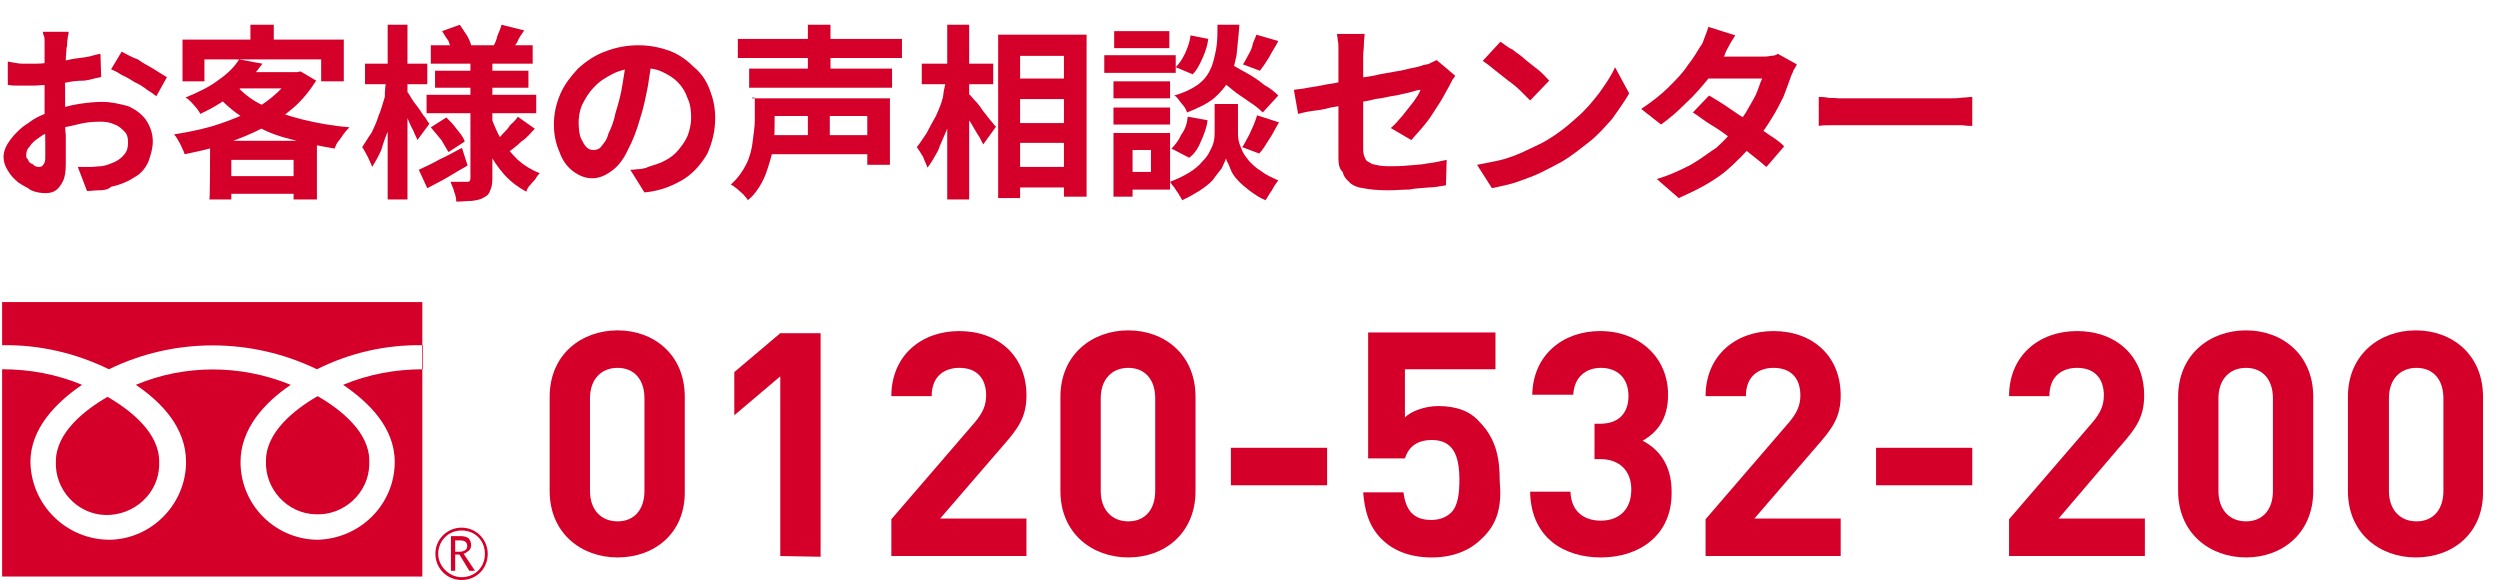
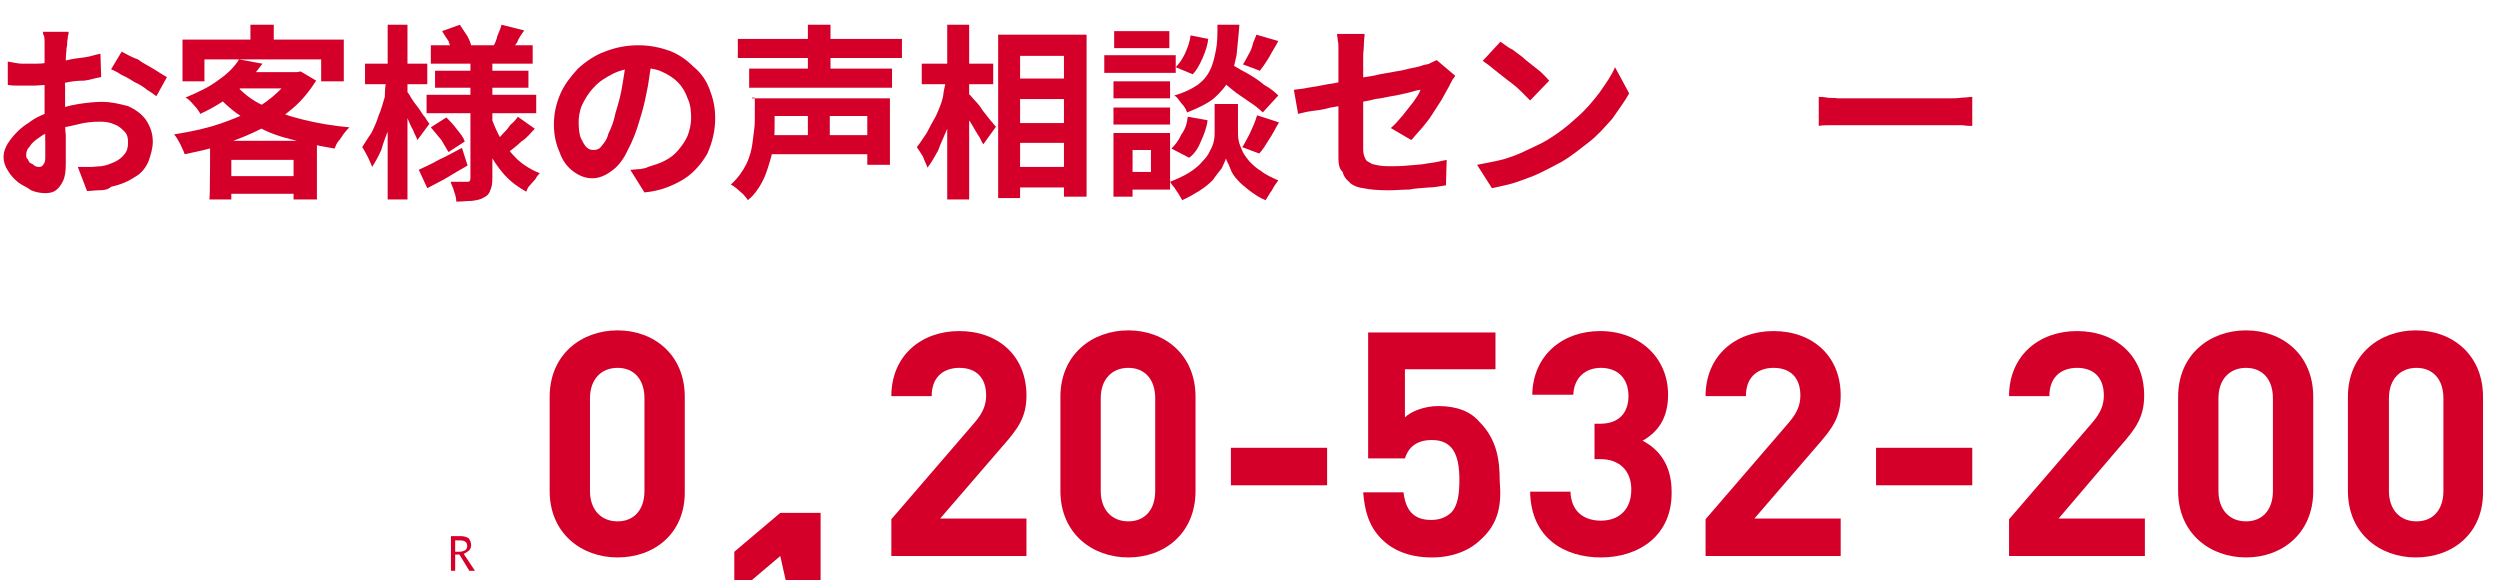
<svg xmlns="http://www.w3.org/2000/svg" version="1.1" id="グループ_423" x="0px" y="0px" viewBox="0 0 353.4 82" style="enable-background:new 0 0 353.4 82;" xml:space="preserve">
  <style type="text/css">
	.st0{fill:#D40029;}
</style>
  <g id="グループ_421" transform="translate(59.745 31.089)">
    <g id="グループ_420">
      <g id="グループ_419">
        <g id="グループ_418">
-           <path id="パス_1233" class="st0" d="M1.8,47.2c0,2,1.6,3.7,3.7,3.7s3.7-1.6,3.7-3.7c0-2-1.6-3.7-3.7-3.7l0,0      C3.5,43.5,1.8,45.1,1.8,47.2 M2.2,47.2c0-1.8,1.4-3.3,3.3-3.3s3.3,1.4,3.3,3.3s-1.4,3.3-3.3,3.3C3.8,50.5,2.2,49,2.2,47.2z" />
-         </g>
+           </g>
      </g>
    </g>
    <path id="パス_1234" class="st0" d="M7.4,49.6H6.6l-1.4-2.3H4.6v2.3H4v-4.9h1.4c0.4,0,0.8,0.1,1.1,0.3c0.4,0.5,0.5,1.2,0.1,1.7   c-0.3,0.2-0.5,0.4-0.8,0.5L7.4,49.6 M4.6,46.9h0.7c0.3,0,0.5-0.1,0.7-0.2c0.2-0.1,0.3-0.4,0.3-0.6c0-0.5-0.3-0.8-1-0.8H4.6V46.9z" />
  </g>
  <g id="グループ_422" transform="translate(0 0)">
-     <path id="パス_1235" class="st0" d="M37.6,65.1c-0.2,4,3,7.5,7,7.6c4,0.2,7.5-3,7.6-7c0-0.2,0-0.4,0-0.6c0-4-4-7.2-7.3-9.1   C41.6,57.9,37.6,61.1,37.6,65.1z" />
-     <path id="パス_1236" class="st0" d="M7.9,65.2c-0.2,4,3,7.5,7,7.6s7.5-3,7.6-7c0-0.2,0-0.4,0-0.6c0-4-4-7.2-7.3-9.1   C11.9,58,7.9,61.2,7.9,65.2z" />
-     <path id="パス_1237" class="st0" d="M0.3,42.7v38.8h59.4V42.7H0.3z M59.8,52.2c-3.9,0-7.7,0.7-11.3,2.2c3.7,2.5,7.3,6.1,7.3,10.9   c0,6-4.9,10.9-11,11c-5.9-0.1-10.8-4.9-10.8-11c0-4.7,3.4-8.4,7.1-10.9c-7.1-2.9-15-2.9-21.9,0c3.7,2.5,7.1,6.1,7.1,10.9   c0,5.9-4.8,10.9-10.8,11c-6.1,0-11.1-4.9-11.2-11c0-4.7,3.6-8.4,7.3-10.9C8,52.9,4.2,52.2,0.3,52.2v-3.4c5.2-0.1,10.4,1.1,15.1,3.4   c9.2-4.5,20.1-4.5,29.4,0c4.6-2.3,9.7-3.5,15-3.4V52.2z" />
-   </g>
+     </g>
  <g>
    <path class="st0" d="M87.3,78.8c-5.1,0-9.6-3.4-9.6-9.4V56.1c0-6,4.5-9.4,9.6-9.4s9.5,3.4,9.5,9.4v13.3   C96.9,75.4,92.5,78.8,87.3,78.8z M91.1,56.3c0-2.7-1.5-4.3-3.8-4.3s-3.9,1.6-3.9,4.3v13.1c0,2.7,1.6,4.3,3.9,4.3s3.8-1.6,3.8-4.3   V56.3z" />
-     <path class="st0" d="M110.3,78.6V53.2l-6.5,5.5v-6.1l6.5-5.5h5.7v31.6L110.3,78.6L110.3,78.6z" />
+     <path class="st0" d="M110.3,78.6l-6.5,5.5v-6.1l6.5-5.5h5.7v31.6L110.3,78.6L110.3,78.6z" />
    <path class="st0" d="M126,78.6v-5.2l11.8-13.7c1.1-1.3,1.6-2.4,1.6-3.8c0-2.4-1.3-3.9-3.8-3.9c-1.9,0-3.9,1-3.9,4H126   c0-5.7,4.2-9.2,9.6-9.2c5.5,0,9.5,3.5,9.5,9.1c0,3.1-1.2,4.7-3.4,7.2l-8.8,10.2h12.2v5.3C145.1,78.6,126,78.6,126,78.6z" />
    <path class="st0" d="M159.5,78.8c-5.1,0-9.6-3.4-9.6-9.4V56.1c0-6,4.5-9.4,9.6-9.4s9.5,3.4,9.5,9.4v13.3   C169,75.4,164.6,78.8,159.5,78.8z M163.3,56.3c0-2.7-1.5-4.3-3.8-4.3s-3.9,1.6-3.9,4.3v13.1c0,2.7,1.6,4.3,3.9,4.3s3.8-1.6,3.8-4.3   V56.3z" />
    <path class="st0" d="M174,68.6v-5.3h13.6v5.3H174z" />
    <path class="st0" d="M209.4,76.2c-1.4,1.4-3.7,2.6-7,2.6s-5.6-1.1-7.1-2.6c-1.9-1.9-2.4-4.2-2.6-6.6h5.7c0.3,2.5,1.4,3.9,3.9,3.9   c1.1,0,2-0.3,2.8-1c1-1,1.2-2.7,1.2-4.7c0-3.6-1-5.6-3.9-5.6c-2.4,0-3.4,1.3-3.8,2.6h-5.2V47h18v5.2h-12.8V59   c0.8-0.8,2.7-1.6,4.7-1.6c2.7,0,4.6,0.8,5.8,2.2c2.5,2.5,2.9,5.4,2.9,8.4C212.3,71.4,211.8,74,209.4,76.2z" />
    <path class="st0" d="M226.3,78.8c-5.1,0-9.9-2.7-10-9.3h5.7c0.1,2.9,2,4.1,4.3,4.1c2.5,0,4.3-1.5,4.3-4.4c0-2.6-1.6-4.3-4.4-4.3   h-0.8v-5h0.8c2.8,0,4-1.7,4-3.9c0-2.7-1.7-4-3.9-4s-3.8,1.4-3.9,3.8h-5.8c0.1-5.6,4.3-9,9.6-9c5.5,0,9.6,3.7,9.6,9   c0,3.4-1.5,5.3-3.6,6.5c2.3,1.2,4.1,3.4,4.1,7.2C236.4,75.7,231.7,78.8,226.3,78.8z" />
    <path class="st0" d="M241.1,78.6v-5.2l11.8-13.7c1.1-1.3,1.6-2.4,1.6-3.8c0-2.4-1.3-3.9-3.8-3.9c-1.9,0-3.9,1-3.9,4h-5.7   c0-5.7,4.2-9.2,9.6-9.2c5.5,0,9.5,3.5,9.5,9.1c0,3.1-1.2,4.7-3.4,7.2L248,73.3h12.2v5.3H241.1z" />
    <path class="st0" d="M265.2,68.6v-5.3h13.6v5.3H265.2z" />
    <path class="st0" d="M284,78.6v-5.2l11.8-13.7c1.1-1.3,1.6-2.4,1.6-3.8c0-2.4-1.3-3.9-3.8-3.9c-1.9,0-3.9,1-3.9,4H284   c0-5.7,4.2-9.2,9.6-9.2c5.5,0,9.5,3.5,9.5,9.1c0,3.1-1.2,4.7-3.4,7.2L291,73.3h12.2v5.3H284z" />
    <path class="st0" d="M317.5,78.8c-5.1,0-9.6-3.4-9.6-9.4V56.1c0-6,4.5-9.4,9.6-9.4s9.5,3.4,9.5,9.4v13.3   C327,75.4,322.6,78.8,317.5,78.8z M321.3,56.3c0-2.7-1.5-4.3-3.8-4.3s-3.9,1.6-3.9,4.3v13.1c0,2.7,1.6,4.3,3.9,4.3s3.8-1.6,3.8-4.3   V56.3z" />
    <path class="st0" d="M341.5,78.8c-5.1,0-9.6-3.4-9.6-9.4V56.1c0-6,4.5-9.4,9.6-9.4s9.5,3.4,9.5,9.4v13.3   C351.1,75.4,346.7,78.8,341.5,78.8z M345.4,56.3c0-2.7-1.5-4.3-3.8-4.3s-3.9,1.6-3.9,4.3v13.1c0,2.7,1.6,4.3,3.9,4.3   s3.8-1.6,3.8-4.3V56.3z" />
  </g>
  <g>
    <path class="st0" d="M9.7,4.5c0,0.1,0,0.4-0.1,0.6c0,0.3-0.1,0.6-0.1,0.9s0,0.5-0.1,0.8c0,0.5-0.1,1-0.1,1.7s0,1.3-0.1,1.9   s0,1.3,0,1.9s0,1.3,0,1.9c0,0.8,0,1.5,0,2.4c0,0.9,0,1.8,0.1,2.5c0,0.9,0,1.7,0,2.3c0,0.8,0,1.3,0,1.7c0,1.1-0.1,1.9-0.4,2.5   c-0.3,0.6-0.6,1-1,1.3s-0.9,0.4-1.5,0.4s-1.3-0.1-2-0.4c-0.5-0.4-1.1-0.6-1.8-1.1c-0.6-0.5-1.1-1-1.5-1.7c-0.4-0.6-0.6-1.3-0.6-1.9   c0-0.9,0.4-1.7,1-2.5s1.5-1.7,2.5-2.3c1-0.8,2.2-1.3,3.4-1.7c1.1-0.4,2.4-0.8,3.7-1s2.4-0.3,3.3-0.3c1.4,0,2.5,0.3,3.7,0.6   c1.1,0.5,1.9,1.1,2.5,1.9c0.6,0.9,1,1.9,1,3.1c0,1-0.3,1.9-0.6,2.8c-0.4,0.9-1,1.7-1.9,2.2c-0.9,0.6-2,1.1-3.4,1.4   c-0.4,0.4-1,0.5-1.7,0.5c-0.6,0-1.1,0.1-1.7,0.1L11,23.6c0.6,0,1.1,0,1.8,0c0.5,0,1-0.1,1.5-0.1c0.8-0.1,1.4-0.4,1.9-0.6   c0.6-0.3,1-0.6,1.4-1.1c0.4-0.5,0.5-1,0.5-1.7c0-0.6-0.1-1.1-0.5-1.5c-0.4-0.4-0.8-0.8-1.4-1c-0.6-0.3-1.3-0.4-2-0.4   c-1.1,0-2.2,0.1-3.3,0.4S8.7,18,7.6,18.4c-0.8,0.3-1.5,0.6-2,1c-0.6,0.4-1.1,0.8-1.4,1.3c-0.4,0.4-0.5,0.8-0.5,1.3   c0,0.3,0.1,0.4,0.3,0.6C4,22.7,4.1,23,4.4,23.1s0.4,0.3,0.6,0.4c0.3,0.1,0.4,0.1,0.5,0.1c0.3,0,0.5-0.1,0.6-0.3   c0.1-0.1,0.3-0.4,0.3-0.9c0-0.5,0-1.1,0-2s0-1.9-0.1-2.9c0-1.1,0-2.2,0-3.2c0-0.8,0-1.5,0-2.3c0-0.8,0-1.5,0-2.2s0-1.3,0-1.8   s0-0.9,0-1.3c0-0.3,0-0.4,0-0.8c0-0.3,0-0.6-0.1-0.9C6,4.9,6.2,4.6,6,4.5C6,4.5,9.7,4.5,9.7,4.5z M1.1,8.7C1.8,8.8,2.5,9,3.1,9   s1.1,0,1.7,0C5.4,9,6.2,9,7,8.8c0.8,0,1.7-0.1,2.5-0.3s1.7-0.3,2.5-0.4c0.8-0.1,1.5-0.4,2.2-0.5l0.1,3.3c-0.8,0.1-1.5,0.4-2.4,0.5   c-1,0-1.8,0.1-2.7,0.3S7.7,12,6.8,12c-0.8,0-1.4,0.1-2,0.1c-0.9,0-1.7,0-2.2,0s-1,0-1.5-0.1L1.1,8.7z M17.2,7.3   c0.6,0.3,1.4,0.8,2.3,1.1C20.3,9,21,9.3,21.8,9.8c0.8,0.5,1.4,0.9,1.8,1.1l-1.5,2.7c-0.4-0.3-0.8-0.6-1.3-0.9   c-0.5-0.4-1.1-0.8-1.8-1.1c-0.6-0.4-1.3-0.8-1.8-1c-0.6-0.4-1-0.6-1.5-0.8L17.2,7.3z" />
    <path class="st0" d="M41.4,10.2H42l0.5-0.1l2.2,1.3c-0.9,1.4-2,2.8-3.3,3.9c-1.3,1.1-2.8,2.2-4.5,2.9c-1.7,0.9-3.4,1.5-5.2,2.2   c-1.8,0.6-3.7,1-5.6,1.4c-0.1-0.4-0.4-0.9-0.6-1.4c-0.3-0.5-0.5-1-0.9-1.4c1.8-0.3,3.4-0.6,5.2-1.1c1.7-0.5,3.3-1.1,4.8-1.8   c1.5-0.6,2.8-1.5,3.9-2.4c1.1-0.9,2-1.9,2.7-3.1v-0.4H41.4z M25.9,5.6h22.7v5.9h-3.2V8.4H28.9v3.1h-3.1V5.6z M33.8,8.4l3.3,0.6   c-1,1.4-2.2,2.7-3.6,3.9c-1.4,1.1-3.2,2.3-5.2,3.2c-0.1-0.3-0.3-0.5-0.5-0.8c-0.3-0.3-0.5-0.6-0.8-0.9c-0.3-0.3-0.5-0.5-0.8-0.6   c1.9-0.8,3.4-1.5,4.7-2.5C32.2,10.4,33.1,9.5,33.8,8.4z M29.7,19.9h15.1v8.3h-3.3v-5.6h-8.8v5.6h-3.1   C29.7,28.2,29.7,19.9,29.7,19.9z M33.3,12c1,1.1,2.3,2.2,3.9,2.9c1.7,0.9,3.6,1.5,5.6,2c2,0.5,4.3,0.9,6.6,1.1   c-0.3,0.3-0.5,0.5-0.8,0.9c-0.3,0.4-0.5,0.8-0.8,1.1c-0.3,0.4-0.4,0.8-0.5,1c-2.4-0.4-4.7-0.9-6.9-1.5c-2.2-0.6-4.1-1.5-5.7-2.7   c-1.8-1-3.2-2.4-4.5-3.8L33.3,12z M31.2,24.9h12v2.5h-12V24.9z M34.5,10.2h7.9v2.3H32.4L34.5,10.2z M35.4,3.5h3.3v3.7h-3.3V3.5z" />
    <path class="st0" d="M54.7,11l1.8,0.5c-0.1,1-0.4,2.2-0.6,3.3c-0.3,1.1-0.6,2.2-0.9,3.3c-0.4,1-0.8,2-1.1,3.1   c-0.4,0.9-0.9,1.8-1.3,2.4c-0.1-0.4-0.4-0.9-0.6-1.4c-0.3-0.5-0.5-1-0.8-1.4c0.4-0.6,0.8-1.3,1.3-2c0.4-0.8,0.8-1.7,1-2.4   c0.4-0.9,0.6-1.8,0.9-2.7C54.4,12.6,54.5,11.8,54.7,11z M51.6,9h8.8v2.9h-8.8V9z M54.8,3.5h2.8v24.7h-2.8V3.5z M57.5,12.9   c0.1,0.1,0.4,0.5,0.6,0.9c0.3,0.5,0.6,0.9,1,1.4s0.6,1,1,1.4c0.3,0.5,0.5,0.8,0.6,0.9l-1.7,2.3c-0.1-0.4-0.4-0.8-0.6-1.4   c-0.3-0.5-0.5-1-0.8-1.7c-0.3-0.5-0.5-1.1-0.8-1.5c-0.3-0.5-0.5-0.9-0.6-1.3L57.5,12.9z M59.2,24c0.8-0.4,1.8-0.8,2.8-1.4   c1.1-0.5,2.2-1.1,3.3-1.7l0.8,2.5c-0.9,0.5-1.9,1.1-2.9,1.7s-1.9,1-2.8,1.5L59.2,24z M60.3,13.4h15.5V16H60.3V13.4z M60.9,6.4h14.4   V9H60.9V6.4z M60.9,18l2.2-1.4c0.5,0.5,1,1,1.5,1.7c0.5,0.6,0.9,1.1,1.1,1.7l-2.3,1.5c-0.3-0.5-0.6-1-1-1.7   C61.8,19.1,61.3,18.5,60.9,18z M61.5,10h13.2v2.4H61.5V10z M62.5,4.4l2.5-0.9C65.3,4,65.7,4.5,66,5c0.3,0.5,0.5,1,0.6,1.4l-2.7,0.9   c-0.1-0.4-0.3-0.9-0.5-1.5C63.1,5.4,62.8,4.9,62.5,4.4z M66.5,8.1h3.1v17.1c0,0.8-0.1,1.3-0.3,1.7c-0.1,0.4-0.4,0.8-0.9,1   c-0.4,0.3-1,0.4-1.7,0.5c-0.6,0-1.4,0.1-2.2,0.1c0-0.4-0.1-0.9-0.3-1.4c-0.1-0.5-0.4-1-0.5-1.4c0.5,0,0.9,0,1.4,0   c0.5,0,0.8,0,0.9,0c0.1,0,0.3,0,0.4-0.1c0-0.1,0.1-0.1,0.1-0.4V8.1H66.5z M69.4,16.5c0.4,1.1,0.9,2.3,1.5,3.3   c0.6,1,1.4,1.9,2.3,2.8c0.9,0.8,1.9,1.4,3.1,1.9c-0.3,0.3-0.4,0.4-0.6,0.8c-0.3,0.3-0.5,0.6-0.8,0.9c-0.3,0.3-0.4,0.6-0.5,0.9   c-1.1-0.6-2.2-1.4-3.1-2.4s-1.7-2.2-2.3-3.4c-0.6-1.3-1.1-2.7-1.7-4.2L69.4,16.5z M70.9,3.5l3.2,0.8c-0.4,0.6-0.8,1.1-1,1.7   c-0.4,0.5-0.6,1-1,1.4l-2.4-0.8c0.3-0.5,0.5-1,0.6-1.5C70.6,4.4,70.8,3.9,70.9,3.5z M73.2,16.5l2.4,1.7c-0.6,0.6-1.1,1.3-1.9,1.8   c-0.6,0.6-1.3,1.1-1.8,1.5l-2-1.5c0.4-0.3,0.8-0.6,1.1-1c0.4-0.4,0.8-0.8,1.1-1.3C72.7,17.2,73,16.8,73.2,16.5z" />
    <path class="st0" d="M92.2,7.8c-0.1,1.3-0.4,2.8-0.6,4.3c-0.3,1.5-0.6,3.1-1.1,4.6c-0.5,1.8-1.1,3.3-1.8,4.6   c-0.6,1.3-1.4,2.3-2.3,2.9c-0.8,0.6-1.7,1-2.7,1c-1,0-1.9-0.4-2.7-1c-0.8-0.6-1.5-1.5-1.9-2.7c-0.5-1.1-0.8-2.4-0.8-3.9   c0-1.5,0.3-2.9,0.9-4.3c0.6-1.4,1.5-2.5,2.5-3.6c1.1-1,2.4-1.9,3.8-2.4c1.5-0.6,3.1-0.9,4.7-0.9c1.7,0,3.1,0.3,4.5,0.8   c1.3,0.5,2.4,1.3,3.3,2.2c1.1,0.9,1.8,1.9,2.3,3.2c0.5,1.3,0.8,2.5,0.8,4.1c0,1.8-0.4,3.4-1.1,5c-0.8,1.4-1.9,2.7-3.3,3.6   c-1.5,0.9-3.3,1.7-5.6,1.9l-2-3.2c0.5,0,1-0.1,1.4-0.1c0.4-0.1,0.8-0.1,1.1-0.3c0.9-0.3,1.7-0.5,2.4-0.9c0.8-0.4,1.4-0.9,1.9-1.5   c0.5-0.6,1-1.3,1.3-2c0.3-0.8,0.5-1.7,0.5-2.5c0-1-0.1-2-0.5-2.8c-0.3-0.9-0.8-1.7-1.4-2.3s-1.4-1.1-2.3-1.5   c-0.9-0.4-1.9-0.5-3.1-0.5c-1.4,0-2.7,0.3-3.7,0.8c-1,0.5-2,1.1-2.7,1.9c-0.8,0.8-1.3,1.7-1.7,2.5c-0.4,0.9-0.5,1.8-0.5,2.5   c0,0.9,0.1,1.7,0.3,2.2c0.3,0.6,0.5,1,0.8,1.3c0.3,0.3,0.6,0.4,1,0.4s0.8-0.1,1.1-0.5s0.8-0.9,1-1.8c0.4-0.8,0.8-1.8,1-2.9   c0.4-1.3,0.8-2.7,1-4.1s0.5-2.8,0.6-4.2L92.2,7.8z" />
    <path class="st0" d="M106.3,13.9h3.2v3.3c0,0.9,0,1.8-0.1,2.8s-0.3,2-0.6,2.9c-0.3,1-0.6,2-1.1,2.9c-0.5,0.9-1.1,1.8-2,2.5   c-0.1-0.3-0.4-0.5-0.6-0.8c-0.3-0.3-0.6-0.5-0.9-0.8c-0.4-0.3-0.6-0.5-0.9-0.6c1-0.9,1.7-1.9,2.2-2.9c0.5-1,0.8-2.2,0.9-3.2   c0.1-1,0.3-2,0.3-2.9v-3.3H106.3z M104.3,5.5h23.2v2.7h-23.2V5.5z M105.9,9.7h20.2v2.7h-20.2V9.7z M108.4,19.1h15.3v2.7h-15.3V19.1   z M108.5,13.9h17.3v9.4h-3.2v-6.9h-14.1V13.9z M114.2,3.5h3.2v7.6h-3.2V3.5z M114.2,14.7h3.1v6.1h-3.1V14.7z" />
    <path class="st0" d="M133.8,11l1.9,0.6c-0.3,1-0.5,2.2-0.8,3.3c-0.3,1.1-0.6,2.3-1,3.3c-0.4,1-0.9,2-1.3,3.1   c-0.5,0.9-1,1.8-1.5,2.4c-0.1-0.4-0.4-0.9-0.6-1.5c-0.3-0.5-0.6-1-0.9-1.4c0.5-0.6,0.9-1.3,1.4-2c0.4-0.8,0.9-1.7,1.3-2.4   c0.4-0.9,0.8-1.8,1-2.7C133.4,12.6,133.7,11.8,133.8,11z M130.3,9h10.1v2.9h-10.1V9z M133.9,3.5h3.1v24.7h-3.1V3.5z M136.9,13.3   c0.3,0.1,0.5,0.5,0.9,0.9s0.8,0.9,1.1,1.4c0.4,0.5,0.8,1,1.1,1.4c0.4,0.4,0.6,0.8,0.8,0.9l-1.8,2.5c-0.3-0.4-0.4-0.9-0.8-1.4   c-0.3-0.5-0.6-1-1-1.7c-0.4-0.5-0.6-1-1-1.5c-0.4-0.5-0.6-0.9-0.9-1.3L136.9,13.3z M141.3,4.9h12.3v22.9h-3.2V7.9h-6.2v20.1h-3.1   V4.9H141.3z M142.7,11.1h9.4V14h-9.4V11.1z M142.7,17.4h9.4v2.8h-9.4V17.4z M142.7,23.6h9.4v2.9h-9.4V23.6z" />
    <path class="st0" d="M156.1,7.8h10.1v2.5h-10.1C156.1,10.4,156.1,7.8,156.1,7.8z M157.4,18.8h2.7v9h-2.7V18.8z M157.4,11.5h8v2.4   h-8V11.5z M157.4,15.2h8v2.4h-8V15.2z M157.5,4.4h7.8v2.4h-7.8C157.5,6.8,157.5,4.4,157.5,4.4z M158.8,18.8h6.6v8h-6.6v-2.5h3.9   v-3.1h-3.9V18.8z M173.5,14.7h1.5v3.9c0,0.4,0,0.8,0.1,1.3c0.1,0.5,0.3,0.9,0.5,1.4s0.6,1,1,1.5c0.5,0.5,1,1,1.7,1.4   c0.6,0.5,1.5,0.9,2.4,1.3c-0.3,0.4-0.6,0.8-0.9,1.4c-0.4,0.5-0.6,1-0.9,1.4c-0.8-0.3-1.5-0.8-2.2-1.3c-0.6-0.5-1.3-1-1.7-1.5   c-0.5-0.5-0.9-1.1-1.1-1.7s-0.5-1-0.6-1.4c-0.1,0.4-0.4,0.9-0.6,1.4c-0.4,0.5-0.8,1-1.3,1.7c-0.5,0.5-1.1,1-1.9,1.5   c-0.8,0.5-1.5,0.9-2.4,1.3c-0.1-0.3-0.3-0.5-0.5-0.9c-0.3-0.4-0.4-0.6-0.6-0.9c-0.3-0.3-0.4-0.5-0.6-0.8c1-0.4,1.9-0.8,2.7-1.3   c0.8-0.5,1.4-1,1.8-1.5c0.5-0.5,0.9-1,1.1-1.5c0.3-0.5,0.5-1,0.6-1.5s0.1-0.9,0.1-1.3v-3.9H173.5z M167.9,16.5l2.8,0.5   c-0.1,1-0.5,2-0.9,2.9c-0.4,1-0.9,1.8-1.7,2.4l-2.5-1.3c0.5-0.5,1-1.1,1.4-2C167.6,18.2,167.8,17.4,167.9,16.5z M172.1,3.5h3.1   c-0.1,1.5-0.3,3.1-0.4,4.3c-0.3,1.3-0.5,2.4-1,3.4c-0.5,1-1.3,1.9-2.2,2.7c-1,0.8-2.3,1.4-3.8,2c-0.1-0.4-0.4-0.9-0.8-1.3   c-0.4-0.5-0.6-0.9-1-1.1c1.4-0.4,2.4-0.9,3.3-1.5c0.8-0.6,1.4-1.3,1.8-2.2c0.4-0.8,0.6-1.8,0.8-2.8S172.1,4.8,172.1,3.5z M168.3,5   l2.5,0.5c-0.1,0.9-0.4,1.8-0.8,2.7c-0.4,0.9-0.8,1.7-1.4,2.3l-2.4-1c0.5-0.5,0.9-1.1,1.3-1.9C167.9,6.7,168.2,5.9,168.3,5z    M171.8,10.9l1.9-2c0.8,0.4,1.5,0.9,2.5,1.4c0.9,0.5,1.8,1.1,2.5,1.7c0.9,0.5,1.5,1,2,1.5l-2.2,2.4c-0.5-0.5-1.1-1-1.9-1.5   c-0.8-0.6-1.7-1.1-2.5-1.8S172.5,11.4,171.8,10.9z M177.7,16.3l3.1,1c-0.5,0.8-0.9,1.7-1.4,2.4c-0.5,0.8-0.9,1.5-1.4,2l-2.4-0.9   c0.3-0.4,0.5-0.9,0.8-1.4c0.3-0.5,0.5-1.1,0.8-1.7C177.4,17.2,177.6,16.7,177.7,16.3z M177.6,4.9l3.1,0.9c-0.4,0.8-0.9,1.5-1.3,2.3   c-0.5,0.8-0.9,1.4-1.3,1.9l-2.4-0.9c0.3-0.4,0.5-0.9,0.8-1.4c0.3-0.5,0.5-1,0.6-1.5C177.2,5.8,177.5,5.3,177.6,4.9z" />
    <path class="st0" d="M205.7,10.7c-0.1,0.3-0.3,0.4-0.4,0.6c-0.1,0.3-0.3,0.5-0.4,0.8c-0.3,0.5-0.6,1.1-1,1.8s-0.9,1.4-1.4,2.2   c-0.5,0.8-1,1.4-1.5,2c-0.5,0.6-1,1.1-1.5,1.7l-2.9-1.7c0.6-0.5,1.1-1.1,1.7-1.8c0.5-0.6,1-1.3,1.5-1.9c0.4-0.6,0.8-1.1,1-1.7   c-0.3,0-0.6,0.1-1.3,0.3s-1.4,0.3-2.2,0.5c-0.9,0.1-1.8,0.4-2.9,0.5c-1,0.3-2,0.4-3.2,0.6c-1,0.3-2,0.4-3.1,0.6   c-1,0.3-1.9,0.4-2.7,0.5s-1.4,0.3-1.9,0.4l-0.6-3.4c0.5-0.1,1.1-0.1,2-0.3c0.8-0.1,1.8-0.3,2.8-0.5c1-0.1,2-0.4,3.2-0.6   c1.1-0.3,2.2-0.4,3.3-0.6c1.1-0.3,2.2-0.4,3.1-0.6c0.9-0.1,1.8-0.4,2.4-0.5c0.6-0.1,1.3-0.3,1.5-0.4c0.4-0.1,0.8-0.1,1-0.3   c0.3-0.1,0.6-0.3,0.9-0.4L205.7,10.7z M189.2,22.3c0-0.4,0-0.9,0-1.7c0-0.6,0-1.5,0-2.4c0-0.9,0-1.8,0-2.8s0-1.9,0-2.9   c0-0.9,0-1.8,0-2.7s0-1.5,0-2c0-0.3,0-0.6,0-1s0-0.8-0.1-1.1c0-0.4-0.1-0.6-0.1-0.9h3.9c0,0.4-0.1,0.9-0.1,1.5s-0.1,1.1-0.1,1.5   c0,0.5,0,1.1,0,1.9c0,0.8,0,1.5,0,2.3c0,0.9,0,1.7,0,2.5c0,0.9,0,1.7,0,2.5c0,0.8,0,1.5,0,2.3s0,1.3,0,1.8c0,0.5,0.1,1,0.3,1.3   c0.1,0.4,0.5,0.5,1,0.8c0.5,0.1,1.1,0.3,2.2,0.3c0.9,0,1.9,0,2.8-0.1s1.9-0.1,2.8-0.3c0.9-0.1,1.8-0.3,2.7-0.5l-0.1,3.6   c-0.8,0.1-1.5,0.3-2.4,0.3c-0.9,0.1-1.9,0.1-2.8,0.3c-1,0-1.9,0.1-2.9,0.1c-1.5,0-2.7-0.1-3.6-0.3c-0.9-0.1-1.7-0.5-2-0.9   c-0.5-0.4-0.8-0.9-0.9-1.4C189.3,23.9,189.2,23.1,189.2,22.3z" />
    <path class="st0" d="M208.8,23.3c1.4-0.3,2.7-0.5,3.8-0.8c1.3-0.4,2.3-0.8,3.3-1.3c1-0.5,2-0.9,2.8-1.4c1.5-0.9,2.8-1.9,4.1-3.1   c1.3-1.1,2.3-2.3,3.3-3.6c0.9-1.3,1.7-2.4,2.2-3.6l2,3.7c-0.6,1.1-1.5,2.3-2.4,3.6c-1,1.1-2,2.3-3.3,3.3s-2.5,2-3.9,2.8   c-0.9,0.5-1.9,1-2.9,1.5c-1,0.5-2.2,0.9-3.3,1.3c-1.1,0.4-2.3,0.6-3.6,0.9L208.8,23.3z M212.1,5.9c0.5,0.3,1,0.8,1.7,1.1   c0.6,0.5,1.3,0.9,1.9,1.5c0.6,0.5,1.3,1,1.9,1.5c0.6,0.5,1,1,1.4,1.4l-2.7,2.8c-0.4-0.4-0.8-0.8-1.3-1.3c-0.5-0.5-1.1-1-1.8-1.5   c-0.6-0.5-1.3-1-1.9-1.5c-0.6-0.5-1.1-0.9-1.7-1.3L212.1,5.9z" />
-     <path class="st0" d="M245.3,5c-0.3,0.5-0.6,0.9-0.9,1.5c-0.3,0.5-0.5,0.9-0.6,1.3c-0.6,1-1.4,2.2-2.3,3.3c-0.9,1.1-1.9,2.3-3.1,3.4   c-1.1,1.1-2.3,2.2-3.6,3.1l-2.8-2.2c1.5-1,2.8-2,3.9-3.1c1-1,2-2,2.7-3.1c0.8-1,1.3-1.9,1.8-2.7c0.3-0.3,0.4-0.8,0.6-1.3   s0.4-1,0.5-1.4L245.3,5z M254,9.1c-0.1,0.3-0.3,0.5-0.5,0.9c-0.1,0.4-0.3,0.6-0.4,1c-0.3,0.8-0.6,1.7-1,2.7c-0.5,1-1,2-1.7,3.1   c-0.6,1-1.3,2-2.2,3.1c-1.3,1.5-2.8,3.1-4.5,4.5c-1.8,1.4-3.9,2.5-6.4,3.6l-3.1-2.7c1.8-0.5,3.4-1.3,4.8-2c1.4-0.8,2.5-1.7,3.6-2.4   c1-0.9,1.9-1.8,2.5-2.7c0.6-0.6,1.1-1.4,1.7-2.3c0.5-0.9,1-1.7,1.4-2.5c0.4-0.9,0.6-1.7,0.9-2.3h-8.9l1.3-3.1h7.5   c0.4,0,0.9,0,1.3-0.1c0.4,0,0.8-0.1,1-0.3L254,9.1z M241.6,13.5c0.8,0.5,1.7,1,2.7,1.7s1.9,1.3,2.9,1.9c1,0.6,1.9,1.3,2.8,1.9   c0.9,0.6,1.7,1.1,2.2,1.7l-2.5,2.9c-0.6-0.5-1.3-1.1-2.2-1.8s-1.8-1.4-2.8-2.2c-1-0.8-1.9-1.4-2.9-2c-1-0.6-1.8-1.3-2.5-1.7   L241.6,13.5z" />
    <path class="st0" d="M257,13.7c0.3,0,0.8,0,1.3,0.1c0.5,0.1,1,0,1.5,0.1c0.5,0,1,0,1.5,0c0.4,0,1,0,1.7,0s1.4,0,2.2,0s1.5,0,2.4,0   c0.8,0,1.7,0,2.4,0s1.5,0,2.3,0c0.8,0,1.4,0,1.9,0s1,0,1.4,0c0.6,0,1.1,0,1.8-0.1c0.5,0,1-0.1,1.4-0.1v4.1c-0.3,0-0.8,0-1.4-0.1   c-0.6,0-1.1,0-1.8,0c-0.4,0-0.8,0-1.4,0s-1.3,0-1.9,0c-0.8,0-1.5,0-2.3,0c-0.8,0-1.7,0-2.4,0s-1.7,0-2.4,0c-0.8,0-1.5,0-2.2,0   s-1.1,0-1.7,0c-0.8,0-1.5,0-2.3,0c-0.8,0-1.4,0-1.9,0.1v-4.1H257z" />
  </g>
</svg>